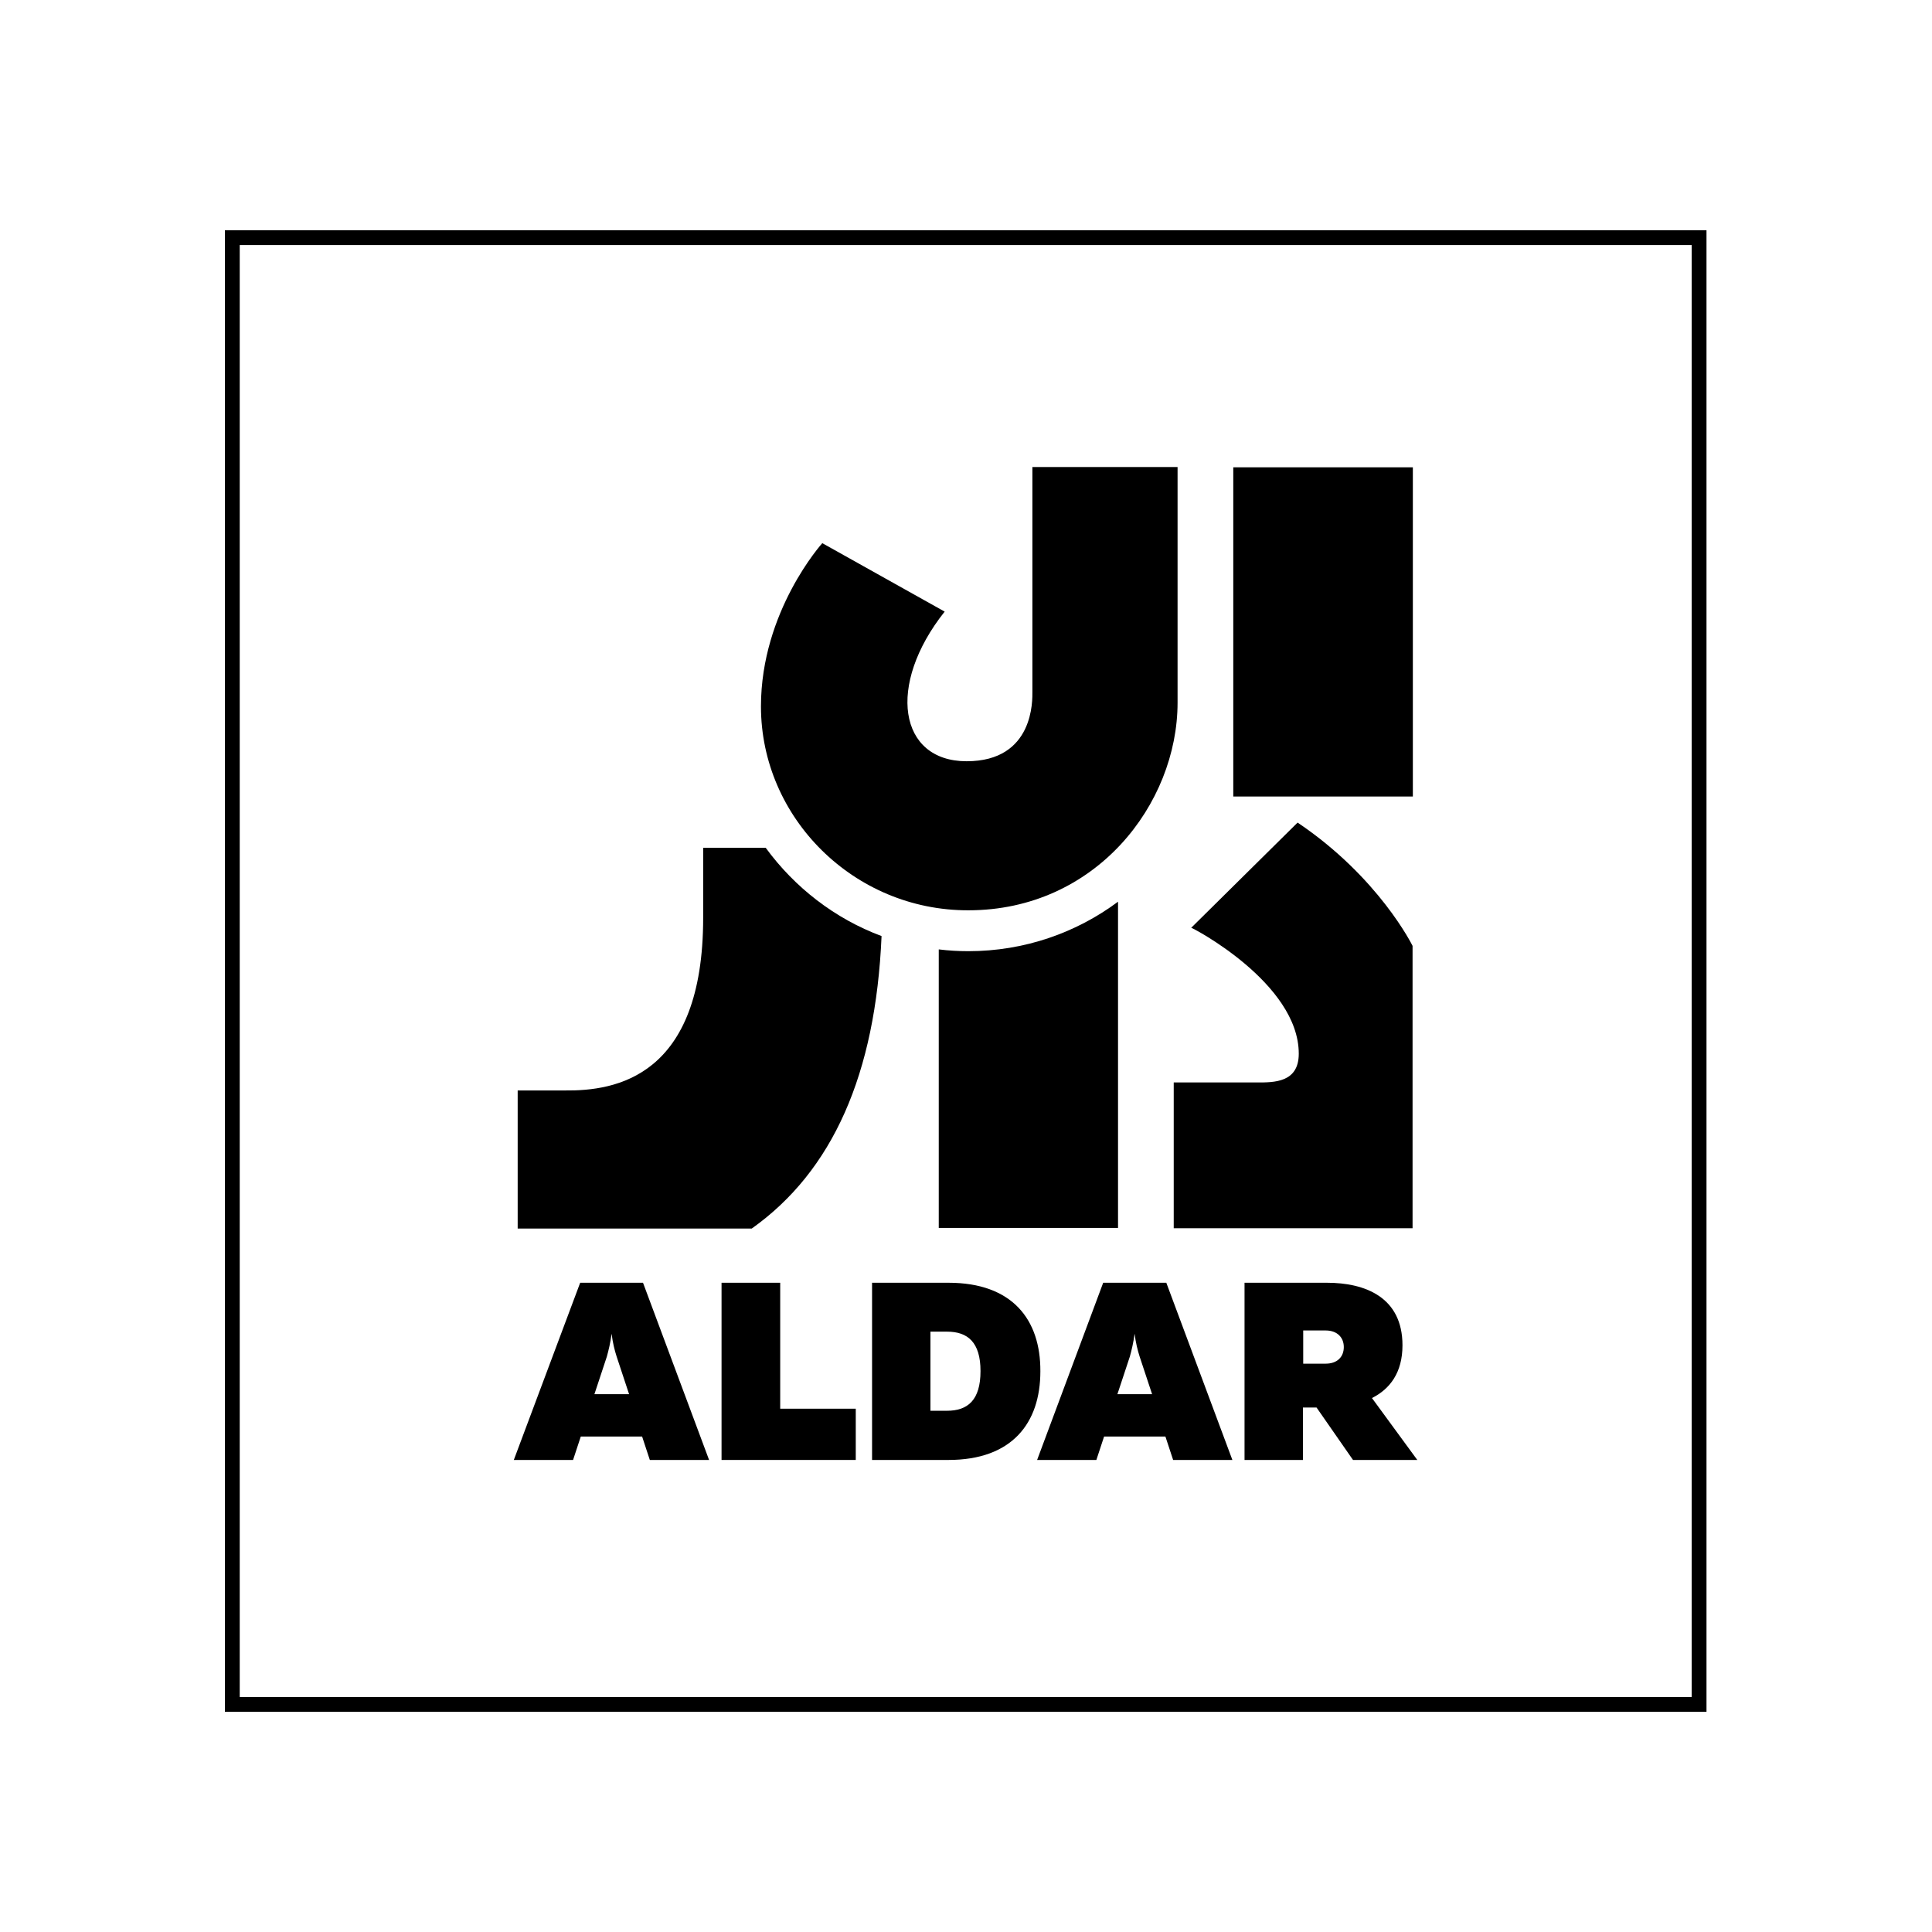
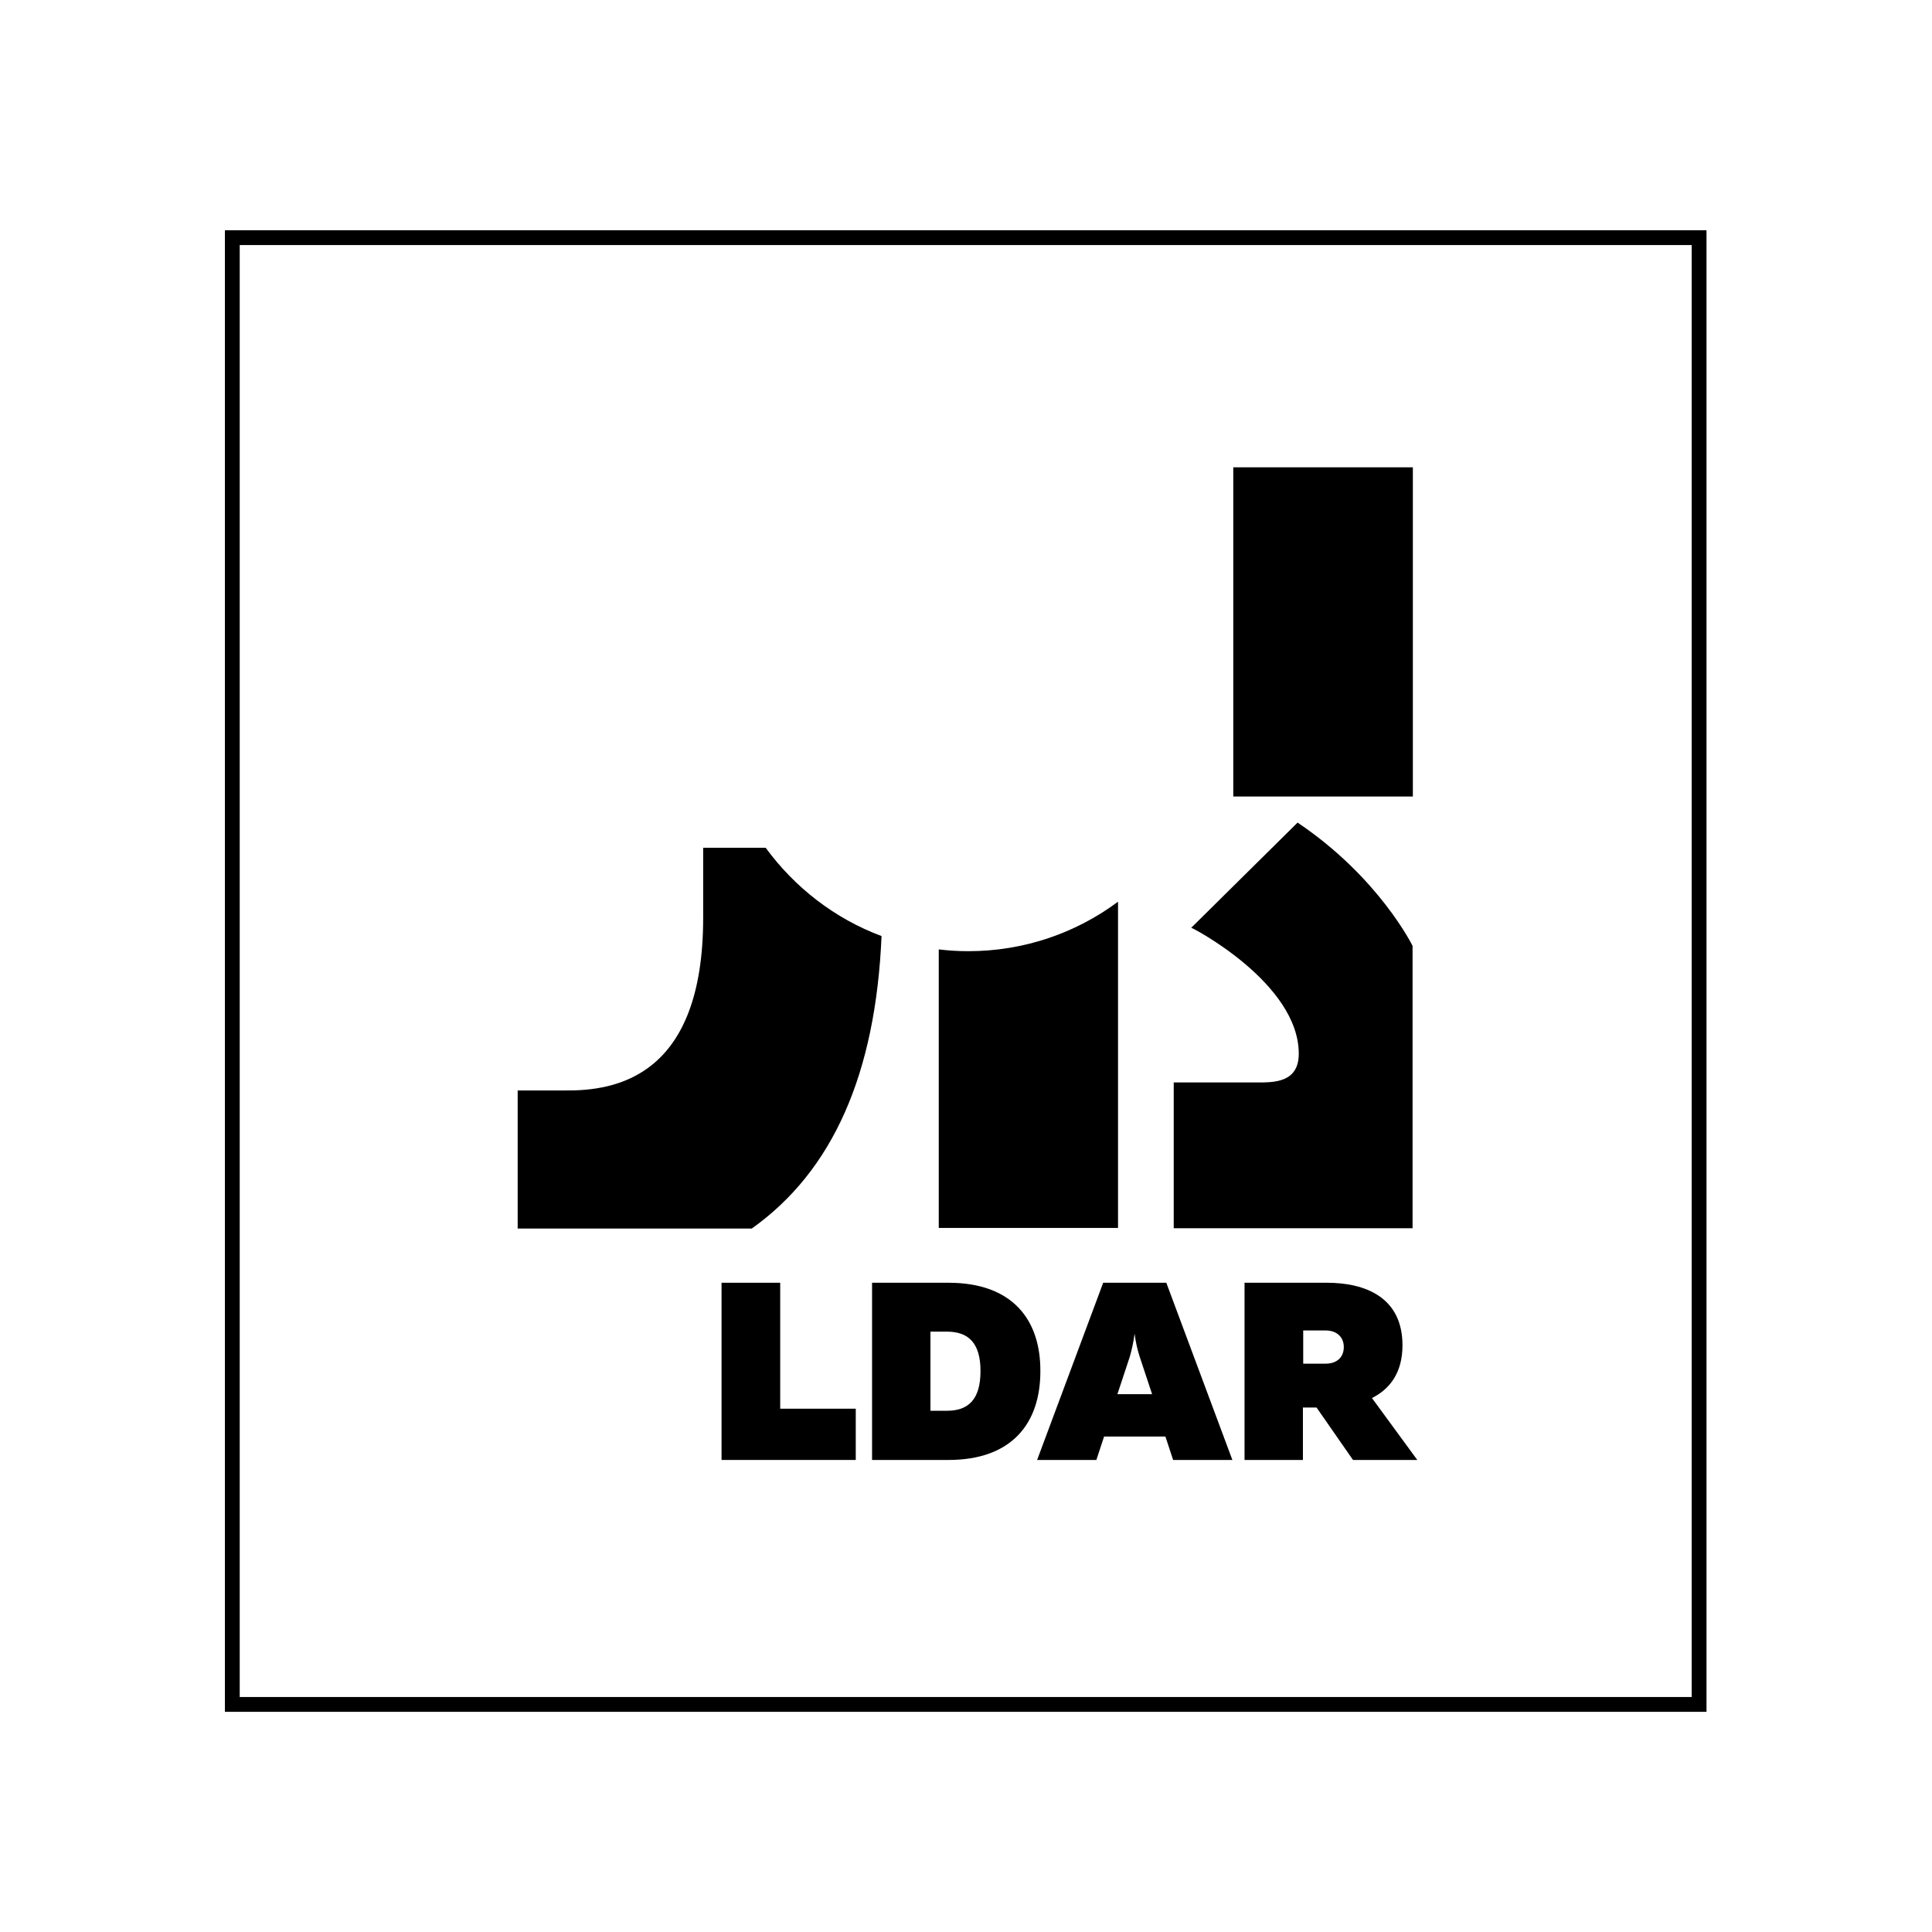
<svg xmlns="http://www.w3.org/2000/svg" width="100" height="100" viewBox="0 0 100 100" fill="none">
  <g id="aldar-properties-logo-vector">
    <rect width="100" height="100" fill="white" />
    <path id="Vector" d="M87.561 87.837H12.408V12.684H87.561V87.837ZM88.328 11.917H11.641V88.604H88.328V11.917Z" fill="black" />
    <g id="Group">
-       <path id="Vector_2" d="M30.03 66.395L26.595 75.567H29.662L30.061 74.356H33.236L33.635 75.567H36.702L33.282 66.395H30.03ZM30.767 72.162L31.411 70.215C31.503 69.877 31.595 69.509 31.656 69.034C31.717 69.509 31.809 69.877 31.917 70.215L32.561 72.162H30.767Z" fill="black" />
-     </g>
+       </g>
    <path id="Vector_3" d="M40.383 66.395H37.347V75.567H44.294V72.914H40.383V66.395Z" fill="black" />
    <g id="Group_2">
      <path id="Vector_4" d="M49.095 66.395H45.138V75.567H49.095C52.377 75.567 53.849 73.665 53.849 70.981C53.865 68.297 52.392 66.395 49.095 66.395ZM49.018 73.021H48.159V68.926H49.018C50.092 68.926 50.751 69.478 50.751 70.966C50.751 72.469 50.092 73.021 49.018 73.021Z" fill="black" />
      <path id="Vector_5" d="M57.101 66.395L53.681 75.567H56.748L57.147 74.356H60.322L60.721 75.567H63.788L60.368 66.395H57.101ZM57.837 72.162L58.481 70.215C58.573 69.877 58.665 69.509 58.727 69.034C58.788 69.509 58.88 69.877 58.987 70.215L59.632 72.162H57.837Z" fill="black" />
      <path id="Vector_6" d="M71.012 72.362C71.932 71.902 72.592 71.058 72.592 69.632C72.592 67.132 70.644 66.395 68.681 66.395H64.417V75.567H67.439V72.853H68.144L70.031 75.567H73.359L71.012 72.362ZM68.619 70.583H67.454V68.865H68.619C69.202 68.865 69.555 69.218 69.555 69.724C69.555 70.23 69.218 70.583 68.619 70.583Z" fill="black" />
    </g>
    <path id="Vector_7" d="M73.129 24.188H63.834V41.227H73.129V24.188Z" fill="black" />
    <g id="Group_3">
      <path id="Vector_8" d="M67.224 54.54C67.224 56.043 65.936 56.028 65.062 56.028H60.752V63.574H73.114V48.958C73.114 48.958 71.381 45.415 67.163 42.577L61.657 48.022C61.672 47.991 67.224 50.875 67.224 54.54Z" fill="black" />
-       <path id="Vector_9" d="M39.387 36.565C39.387 31.626 42.562 28.114 42.562 28.114L48.896 31.657C45.874 35.46 46.519 39.402 50.031 39.402C53.543 39.402 53.436 36.196 53.436 35.813V24.172H60.951V36.365C60.951 41.626 56.703 47.117 50.123 47.117C44.203 47.132 39.387 42.331 39.387 36.565Z" fill="black" />
      <path id="Vector_10" d="M39.632 43.881H36.396V47.501C36.396 55.752 31.856 56.473 29.234 56.442H26.795V63.589H38.911C43.099 60.614 45.322 55.599 45.629 48.451C43.206 47.547 41.135 45.936 39.632 43.881Z" fill="black" />
      <path id="Vector_11" d="M50.124 49.233C49.602 49.233 49.096 49.203 48.59 49.141V63.558H57.869V46.672C55.706 48.282 53.022 49.233 50.124 49.233Z" fill="black" />
    </g>
  </g>
</svg>